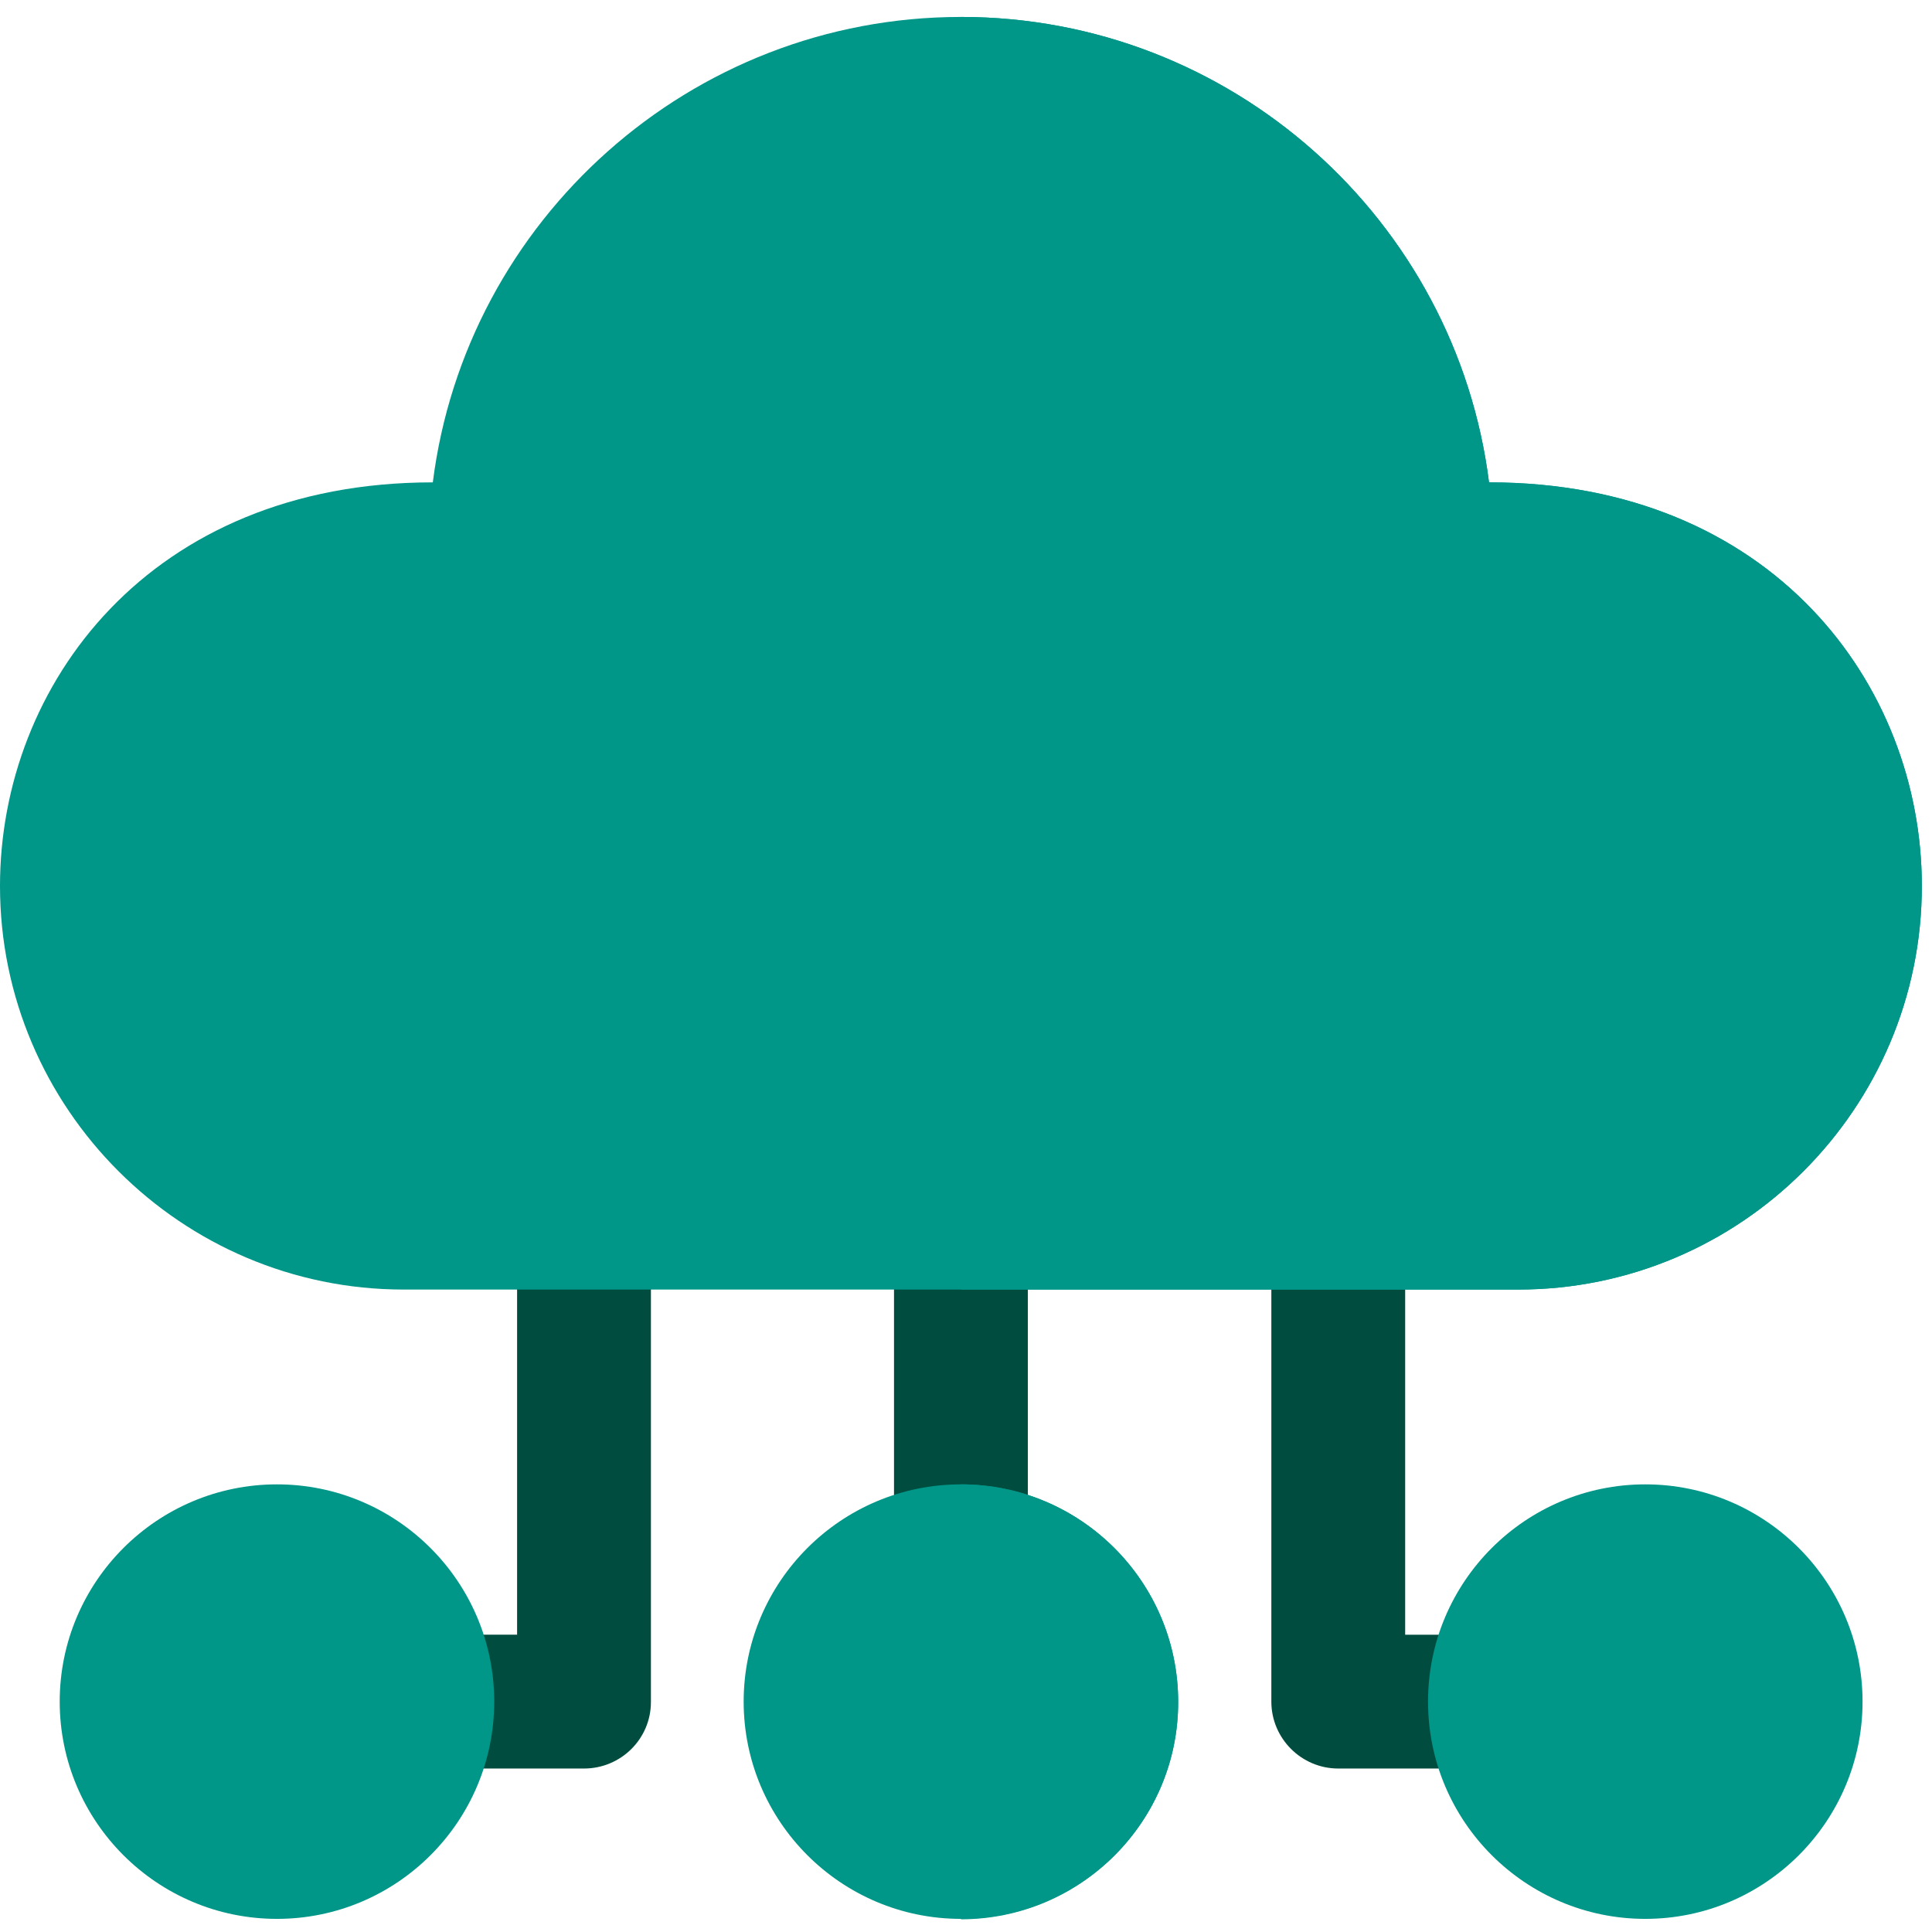
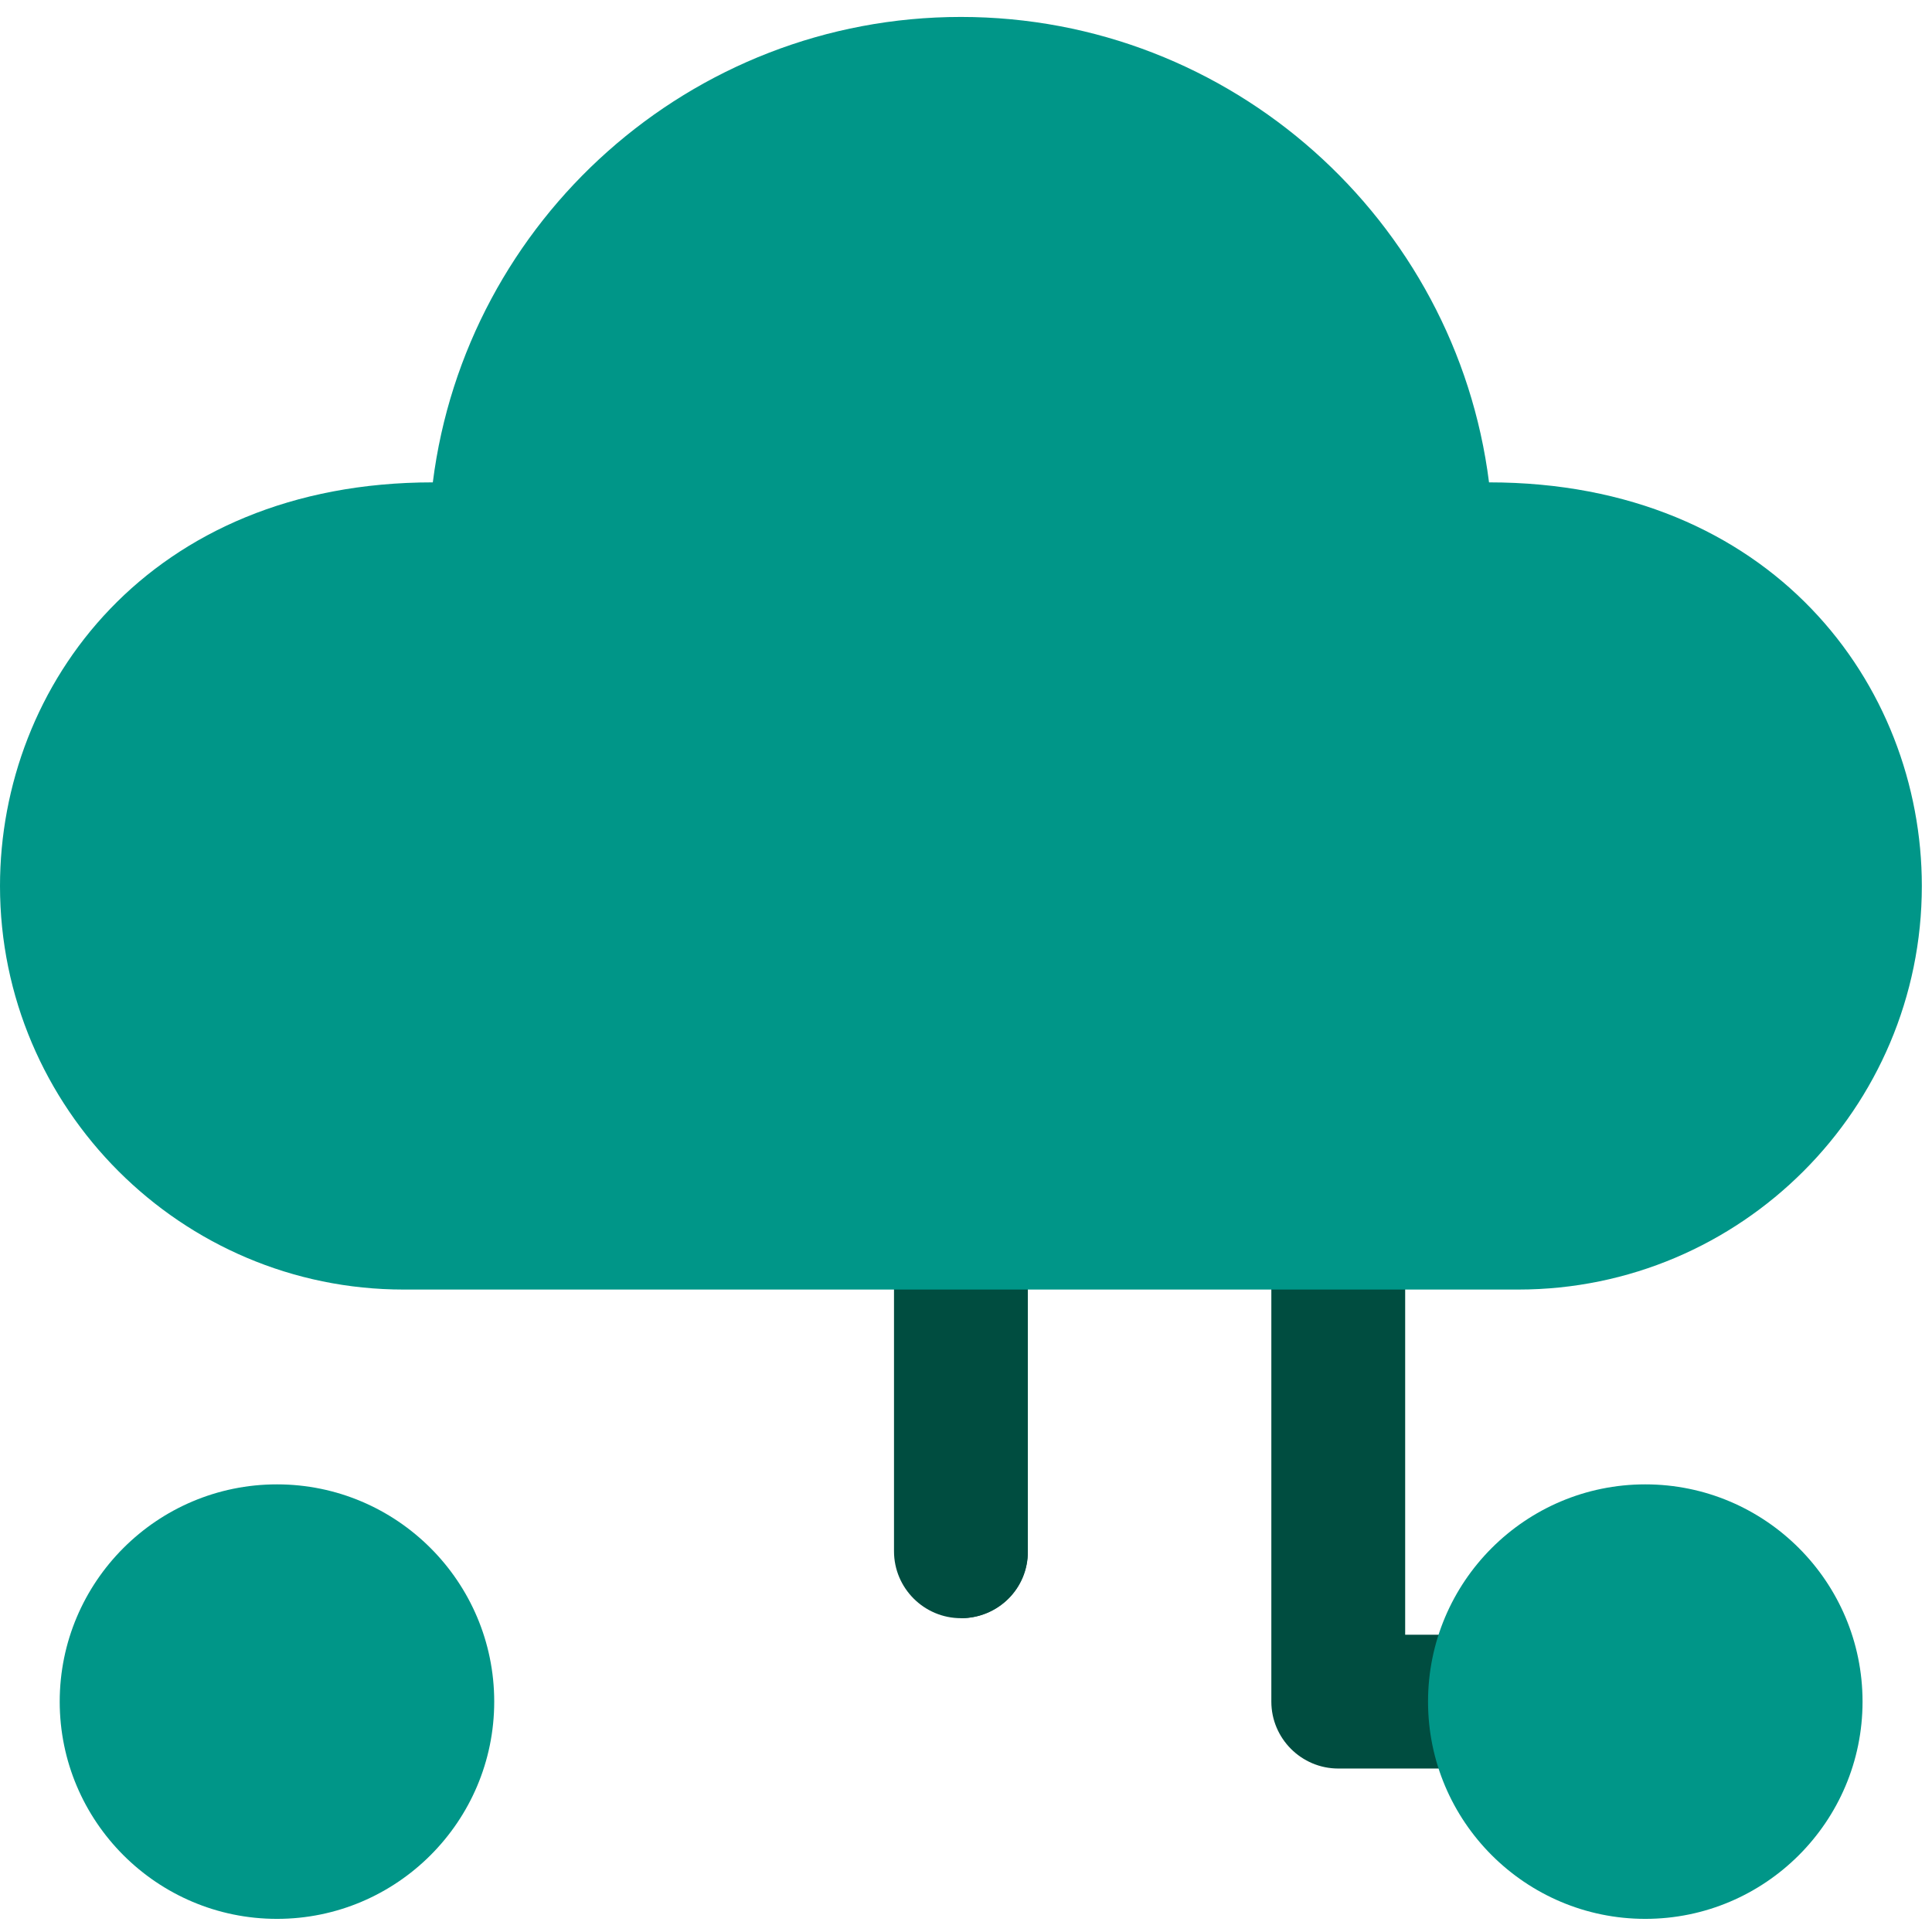
<svg xmlns="http://www.w3.org/2000/svg" version="1.1" id="Capa_1" x="0px" y="0px" viewBox="0 0 456.2 456.2" style="enable-background:new 0 0 456.2 456.2;" xml:space="preserve">
  <style type="text/css">
	.st0{fill:#004D40;}
	.st1{fill:#009688;}
</style>
  <path class="st0" d="M353,417.6h-37c-8.7,0-15.8-7.1-15.8-15.8V288.7c0-8.7,7.1-15.8,15.8-15.8c8.7,0,15.8,7.1,15.8,15.8V386H353  c8.7,0,15.8,7.1,15.8,15.8S361.7,417.6,353,417.6z" />
  <path class="st1" d="M388.5,453.1c-28.3,0-51.3-23-51.3-51.3s23-51.3,51.3-51.3s51.3,23,51.3,51.3  C439.8,430.1,416.8,453.1,388.5,453.1z" />
  <path class="st0" d="M226.9,382.1c-8.7,0-15.8-7.1-15.8-15.8v-77.7c0-8.7,7.1-15.8,15.8-15.8c8.7,0,15.8,7.1,15.8,15.8v77.7  C242.8,375.1,235.7,382.1,226.9,382.1z" />
  <path class="st0" d="M226.9,272.8C226.9,272.8,226.9,272.8,226.9,272.8l0,109.3c0,0,0,0,0,0c8.7,0,15.8-7.1,15.8-15.8v-77.7  C242.8,279.9,235.7,272.8,226.9,272.8z" />
-   <path class="st0" d="M137.9,417.6h-37c-8.7,0-15.8-7.1-15.8-15.8s7.1-15.8,15.8-15.8h21.2v-97.3c0-8.7,7.1-15.8,15.8-15.8  c8.7,0,15.8,7.1,15.8,15.8v113.2C153.7,410.6,146.6,417.6,137.9,417.6z" />
  <g>
    <path class="st1" d="M358.5,304.5H95.3C42.8,304.5,0,261.7,0,209.2c0-47.4,35.3-95.3,102.2-95.3C110,52,163,4,226.9,4   s116.9,48,124.7,109.9c66.7,0,102.2,47.8,102.2,95.3C453.8,261.7,411.1,304.5,358.5,304.5z" />
-     <path class="st1" d="M226.9,453.1c-28.3,0-51.3-23-51.3-51.3s23-51.3,51.3-51.3s51.3,23,51.3,51.3   C278.3,430.1,255.2,453.1,226.9,453.1z" />
  </g>
-   <path class="st1" d="M226.9,350.5C226.9,350.5,226.9,350.5,226.9,350.5l0,102.7c0,0,0,0,0,0c28.3,0,51.3-23,51.3-51.3  S255.2,350.5,226.9,350.5z" />
  <path class="st1" d="M65.4,453.1c-28.3,0-51.3-23-51.3-51.3s23-51.3,51.3-51.3s51.3,23,51.3,51.3C116.7,430.1,93.7,453.1,65.4,453.1  z" />
-   <path class="st1" d="M351.6,113.9C343.8,52,290.9,4,226.9,4c0,0,0,0,0,0v300.5h131.6c52.6,0,95.3-42.8,95.3-95.3  C453.8,161.6,418.3,113.9,351.6,113.9z" />
</svg>